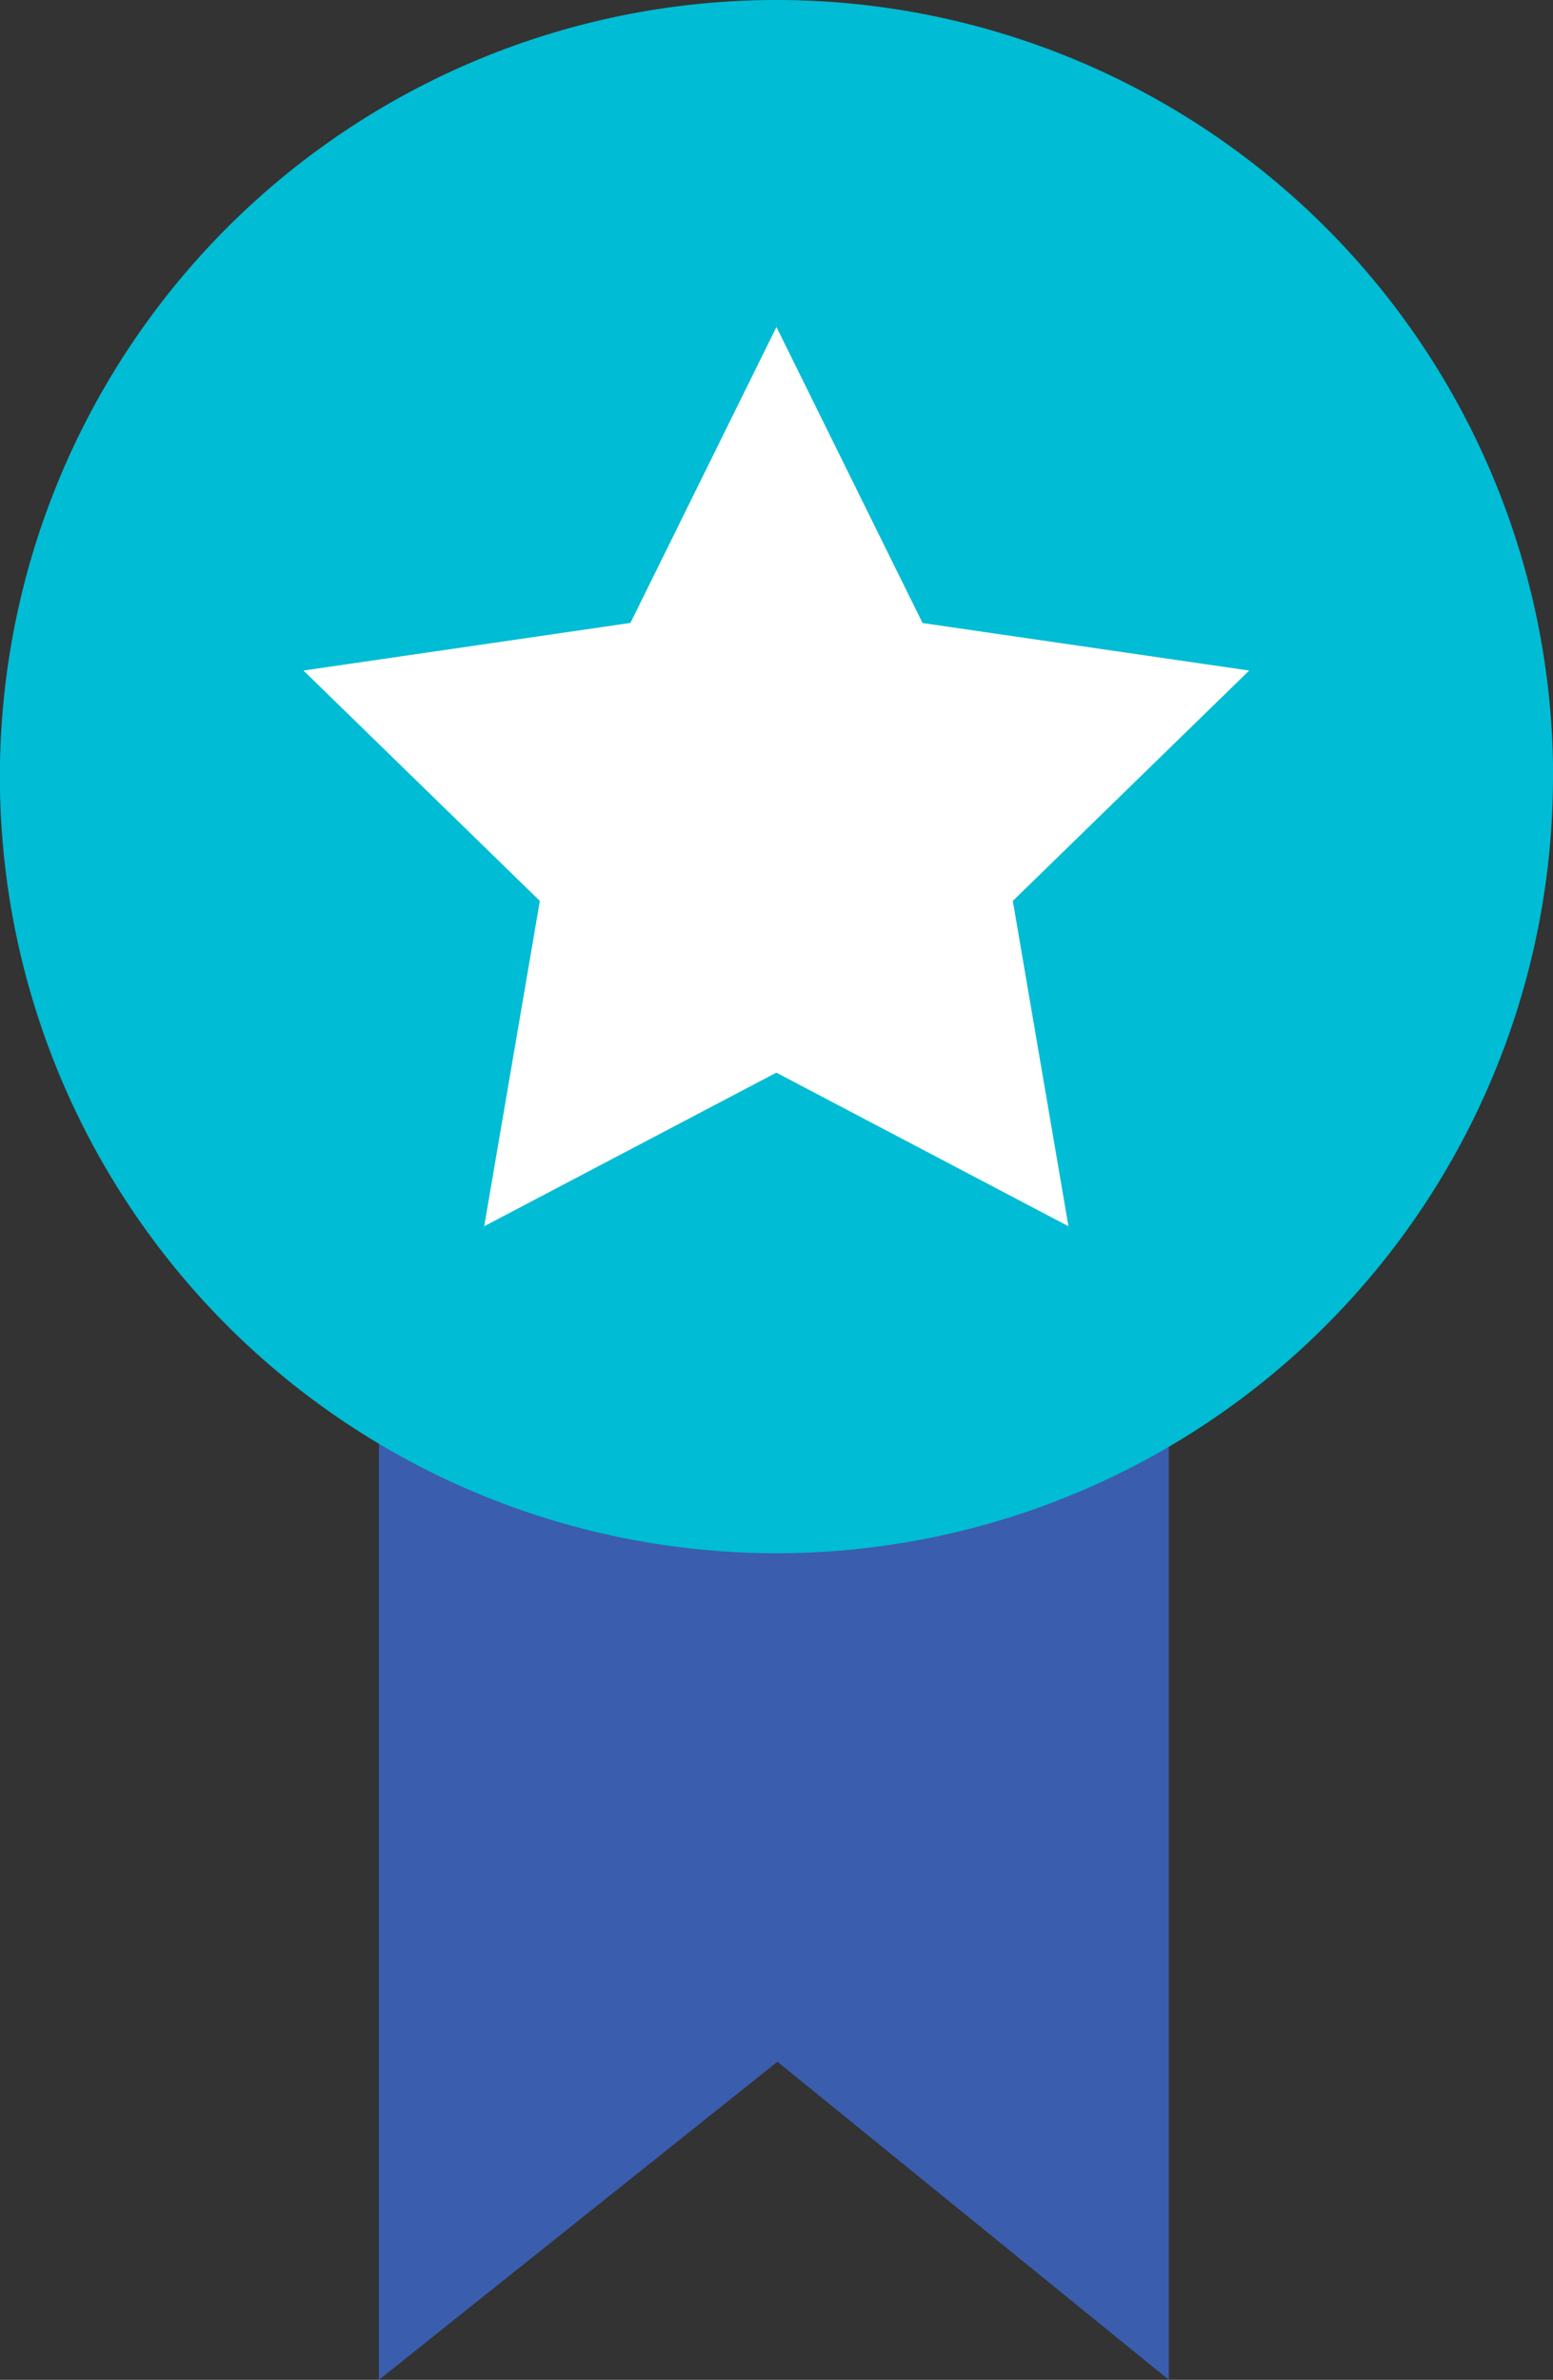
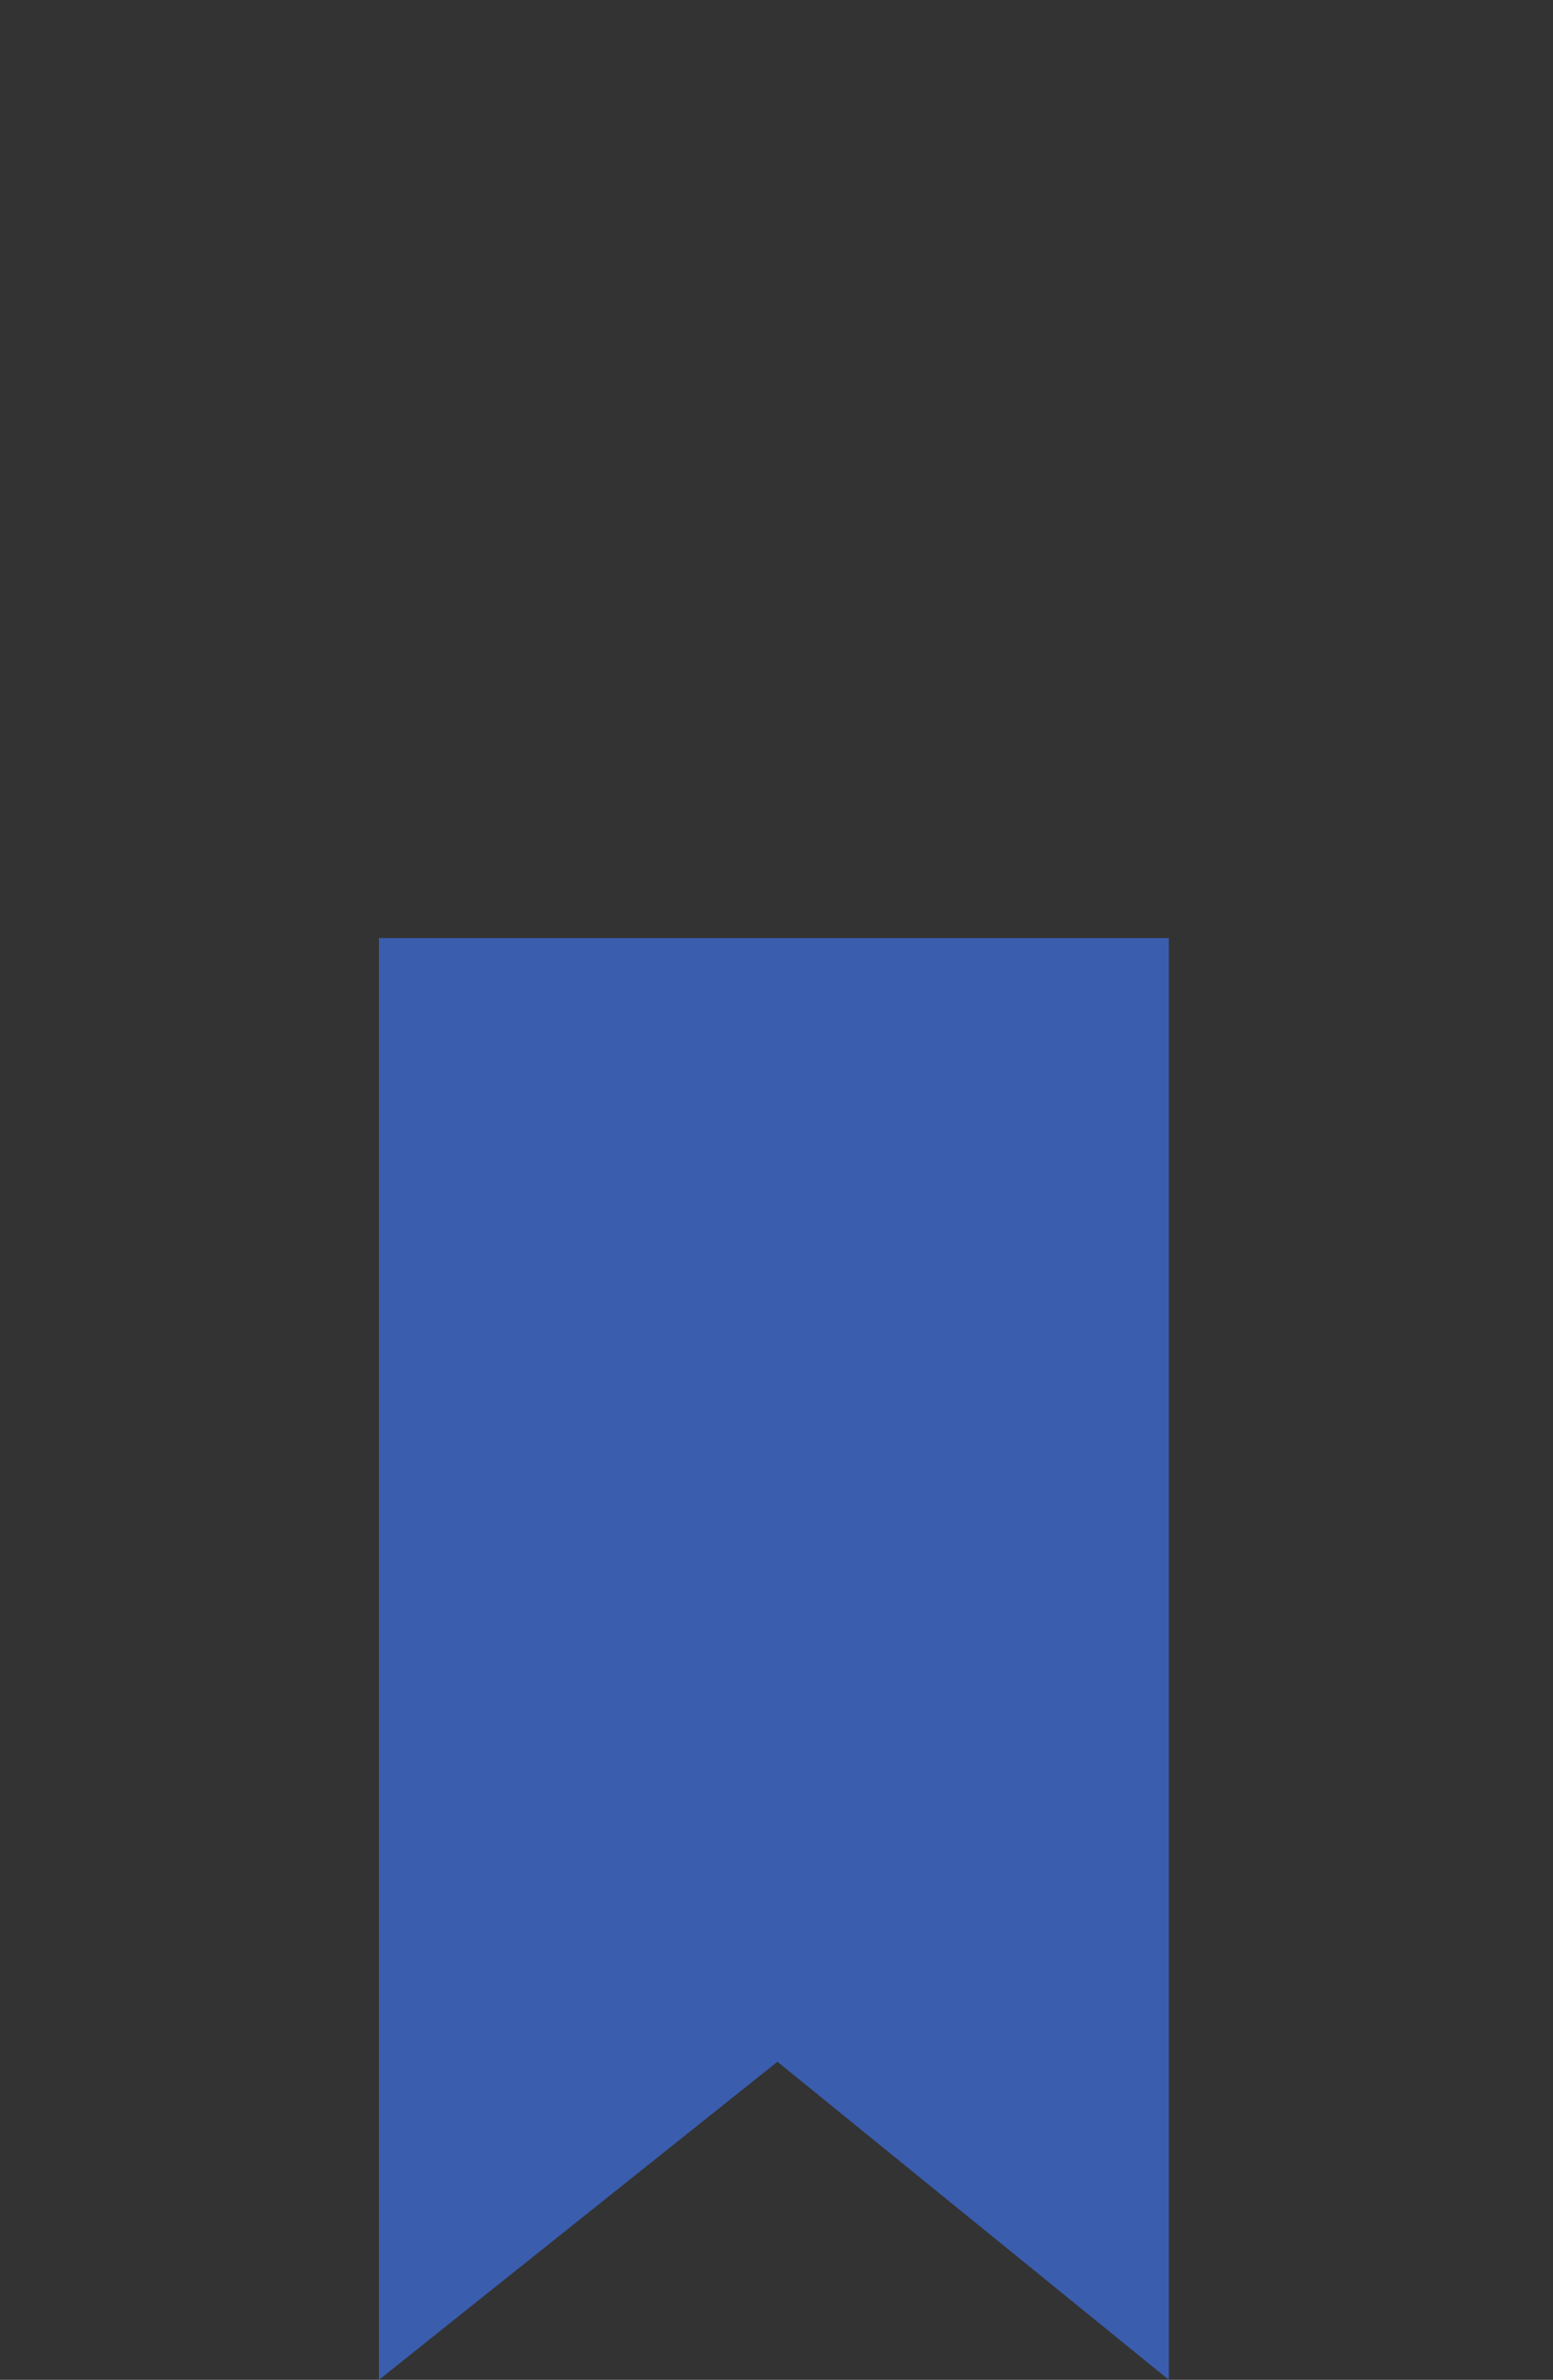
<svg xmlns="http://www.w3.org/2000/svg" id="Componente_838_1" data-name="Componente 838 – 1" width="13.955" height="21.383" viewBox="0 0 13.955 21.383">
  <rect x="0" y="0" width="13.955" height="21.383" fill="#333333" stroke="none" />
  <defs>
    <clipPath id="clip-path">
-       <rect id="Rectángulo_476" data-name="Rectángulo 476" width="13.955" height="21.383" fill="none" />
-     </clipPath>
+       </clipPath>
  </defs>
  <path id="Trazado_1846" data-name="Trazado 1846" d="M20.83,40.346V53.3l3.581-2.858L27.928,53.3V40.346Z" transform="translate(-17.425 -31.917)" fill="#3a5dae" />
  <g id="Grupo_1027" data-name="Grupo 1027">
    <g id="Grupo_1026" data-name="Grupo 1026" clip-path="url(#clip-path)">
      <path id="Trazado_1847" data-name="Trazado 1847" d="M13.955,6.978A6.978,6.978,0,1,1,6.978,0a6.978,6.978,0,0,1,6.978,6.978" fill="#00bcd4" />
      <path id="Trazado_1848" data-name="Trazado 1848" d="M17.312,14.06l1.313,2.66,2.935.427-2.124,2.07.5,2.923-2.625-1.38-2.625,1.38.5-2.923-2.124-2.07L16,16.719Z" transform="translate(-10.335 -11.122)" fill="#fff" />
    </g>
  </g>
</svg>